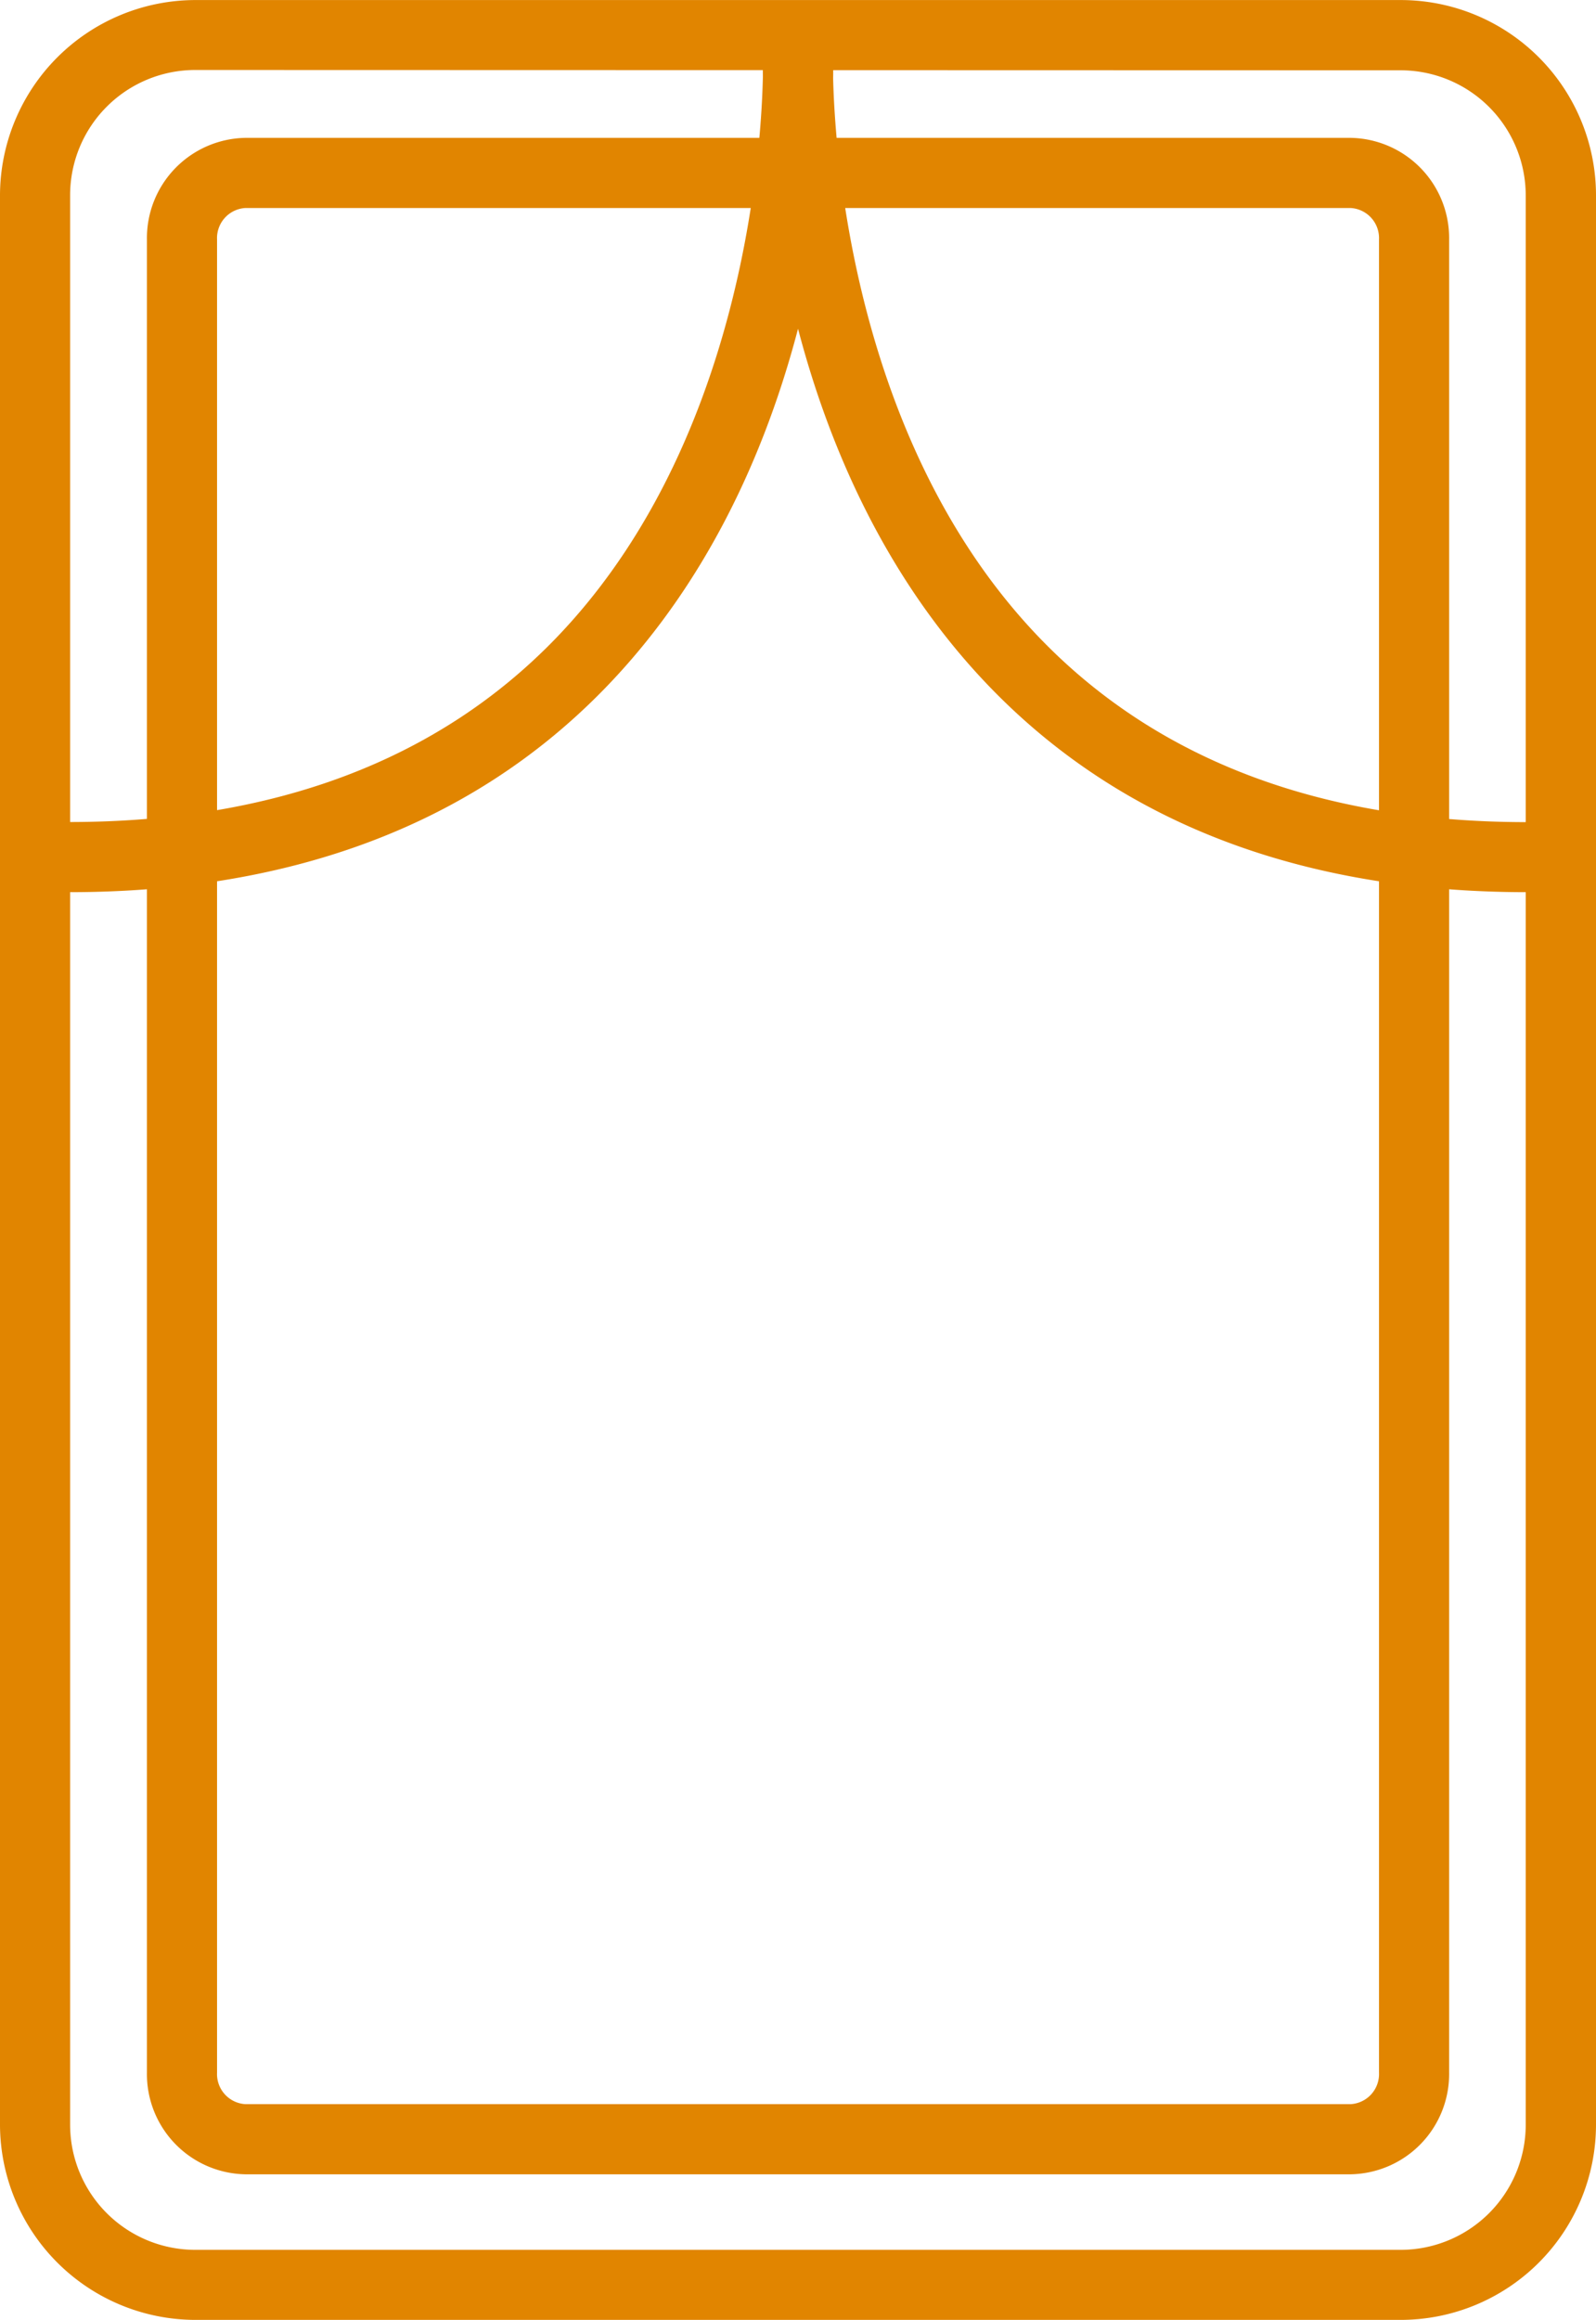
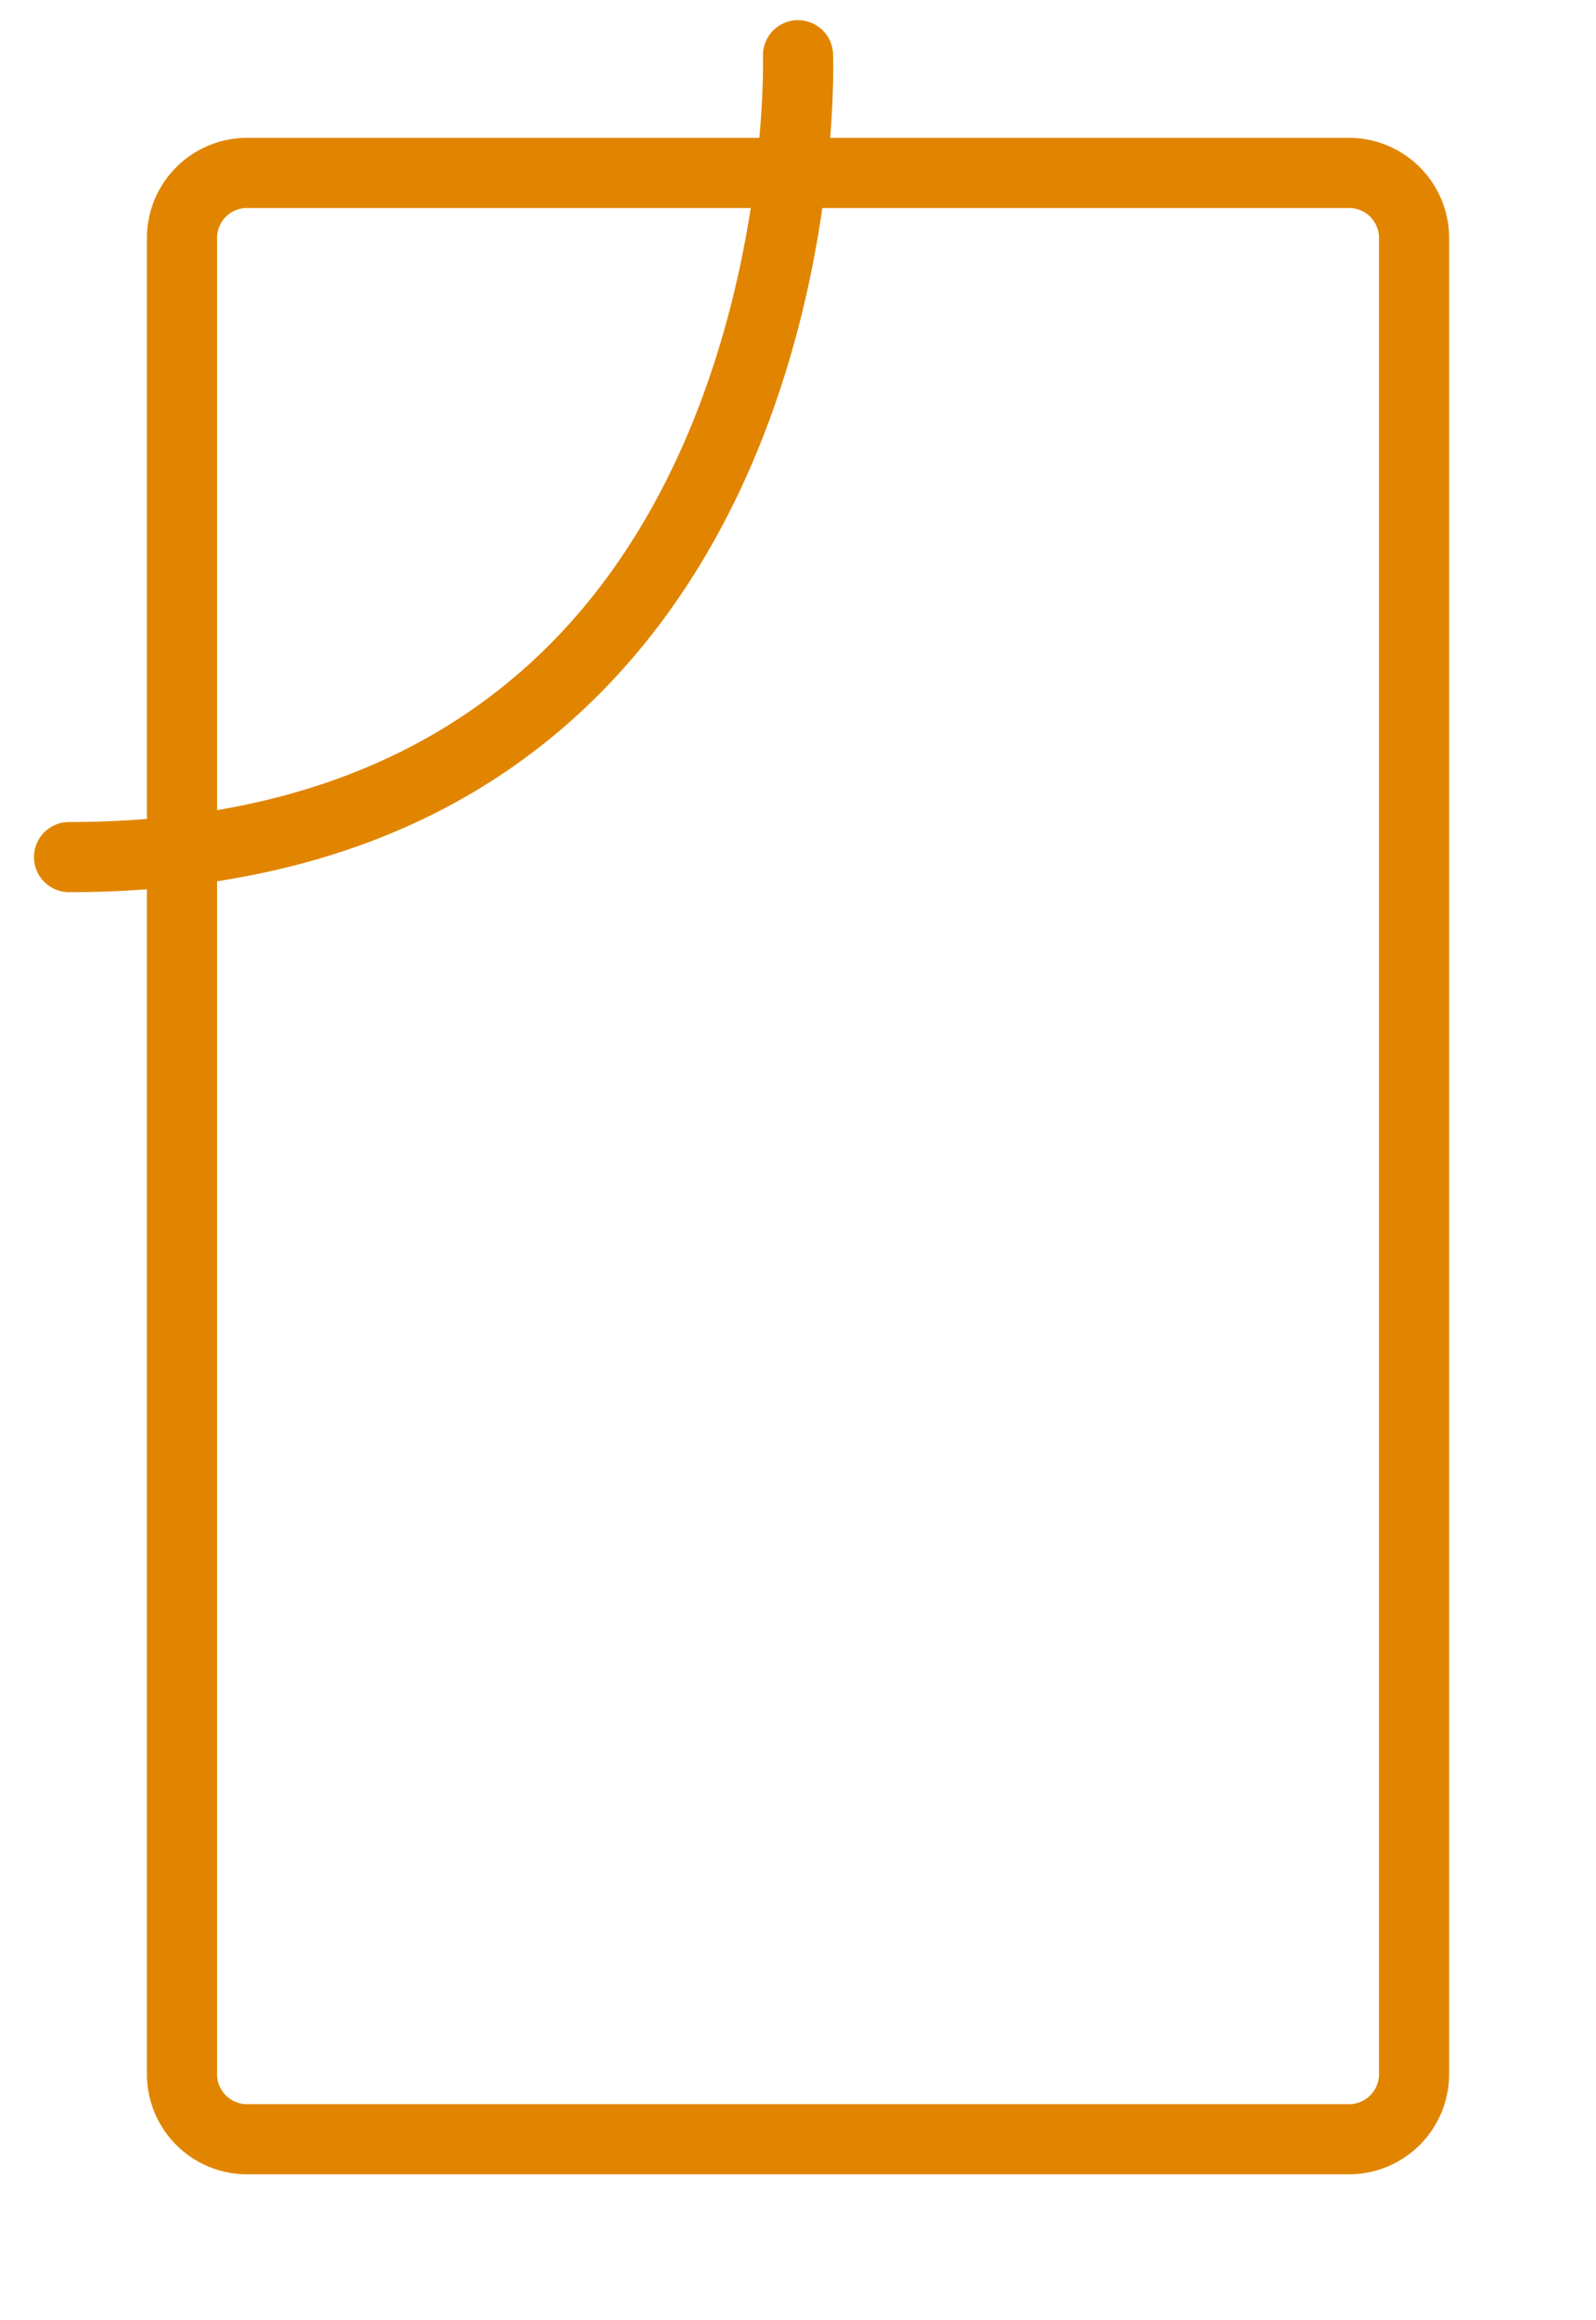
<svg xmlns="http://www.w3.org/2000/svg" width="31" height="45.047" viewBox="0 0 31 45.047">
  <g transform="translate(-757.565 189.959)">
    <g transform="translate(757.565 -189.959)">
      <g transform="translate(0)">
-         <path d="M784.775-144.912h-23.42a3.8,3.8,0,0,1-3.79-3.79v-37.466a3.8,3.8,0,0,1,3.79-3.79h23.42a3.794,3.794,0,0,1,3.79,3.79V-148.7A3.794,3.794,0,0,1,784.775-144.912ZM761.355-188.6a2.431,2.431,0,0,0-2.428,2.428V-148.7a2.431,2.431,0,0,0,2.428,2.428h23.42A2.431,2.431,0,0,0,787.2-148.7v-37.466a2.431,2.431,0,0,0-2.428-2.428Z" transform="translate(-757.565 189.959)" fill="#e18500" />
        <g transform="translate(2.854 2.677)">
          <path d="M791.638-140.386H770.169a1.946,1.946,0,0,1-1.912-1.975v-35.593a1.946,1.946,0,0,1,1.912-1.975h21.469a1.946,1.946,0,0,1,1.912,1.975v35.593A1.947,1.947,0,0,1,791.638-140.386Zm-21.469-38.181a.585.585,0,0,0-.55.613v35.593a.585.585,0,0,0,.55.613h21.469a.585.585,0,0,0,.55-.613v-35.593a.585.585,0,0,0-.55-.613Z" transform="translate(-768.257 179.929)" fill="#e18500" />
        </g>
        <g transform="translate(0.66 0.388)">
-           <path d="M827.912-171.571c-4.366,0-7.872-1.337-10.423-3.972-4.609-4.761-4.427-12-4.417-12.3a.688.688,0,0,1,.7-.658.681.681,0,0,1,.659.7h0c0,.069-.166,6.981,4.04,11.32,2.284,2.356,5.46,3.55,9.438,3.55a.681.681,0,0,1,.681.681A.681.681,0,0,1,827.912-171.571Z" transform="translate(-798.912 188.507)" fill="#e18500" />
          <path d="M760.718-171.571a.681.681,0,0,1-.681-.681.681.681,0,0,1,.681-.681c3.979,0,7.154-1.195,9.438-3.55,4.207-4.34,4.043-11.251,4.041-11.32a.681.681,0,0,1,.659-.7h.022a.681.681,0,0,1,.68.659c.01.306.191,7.543-4.417,12.3C768.59-172.908,765.083-171.571,760.718-171.571Z" transform="translate(-760.037 188.507)" fill="#e18500" />
        </g>
      </g>
    </g>
  </g>
</svg>